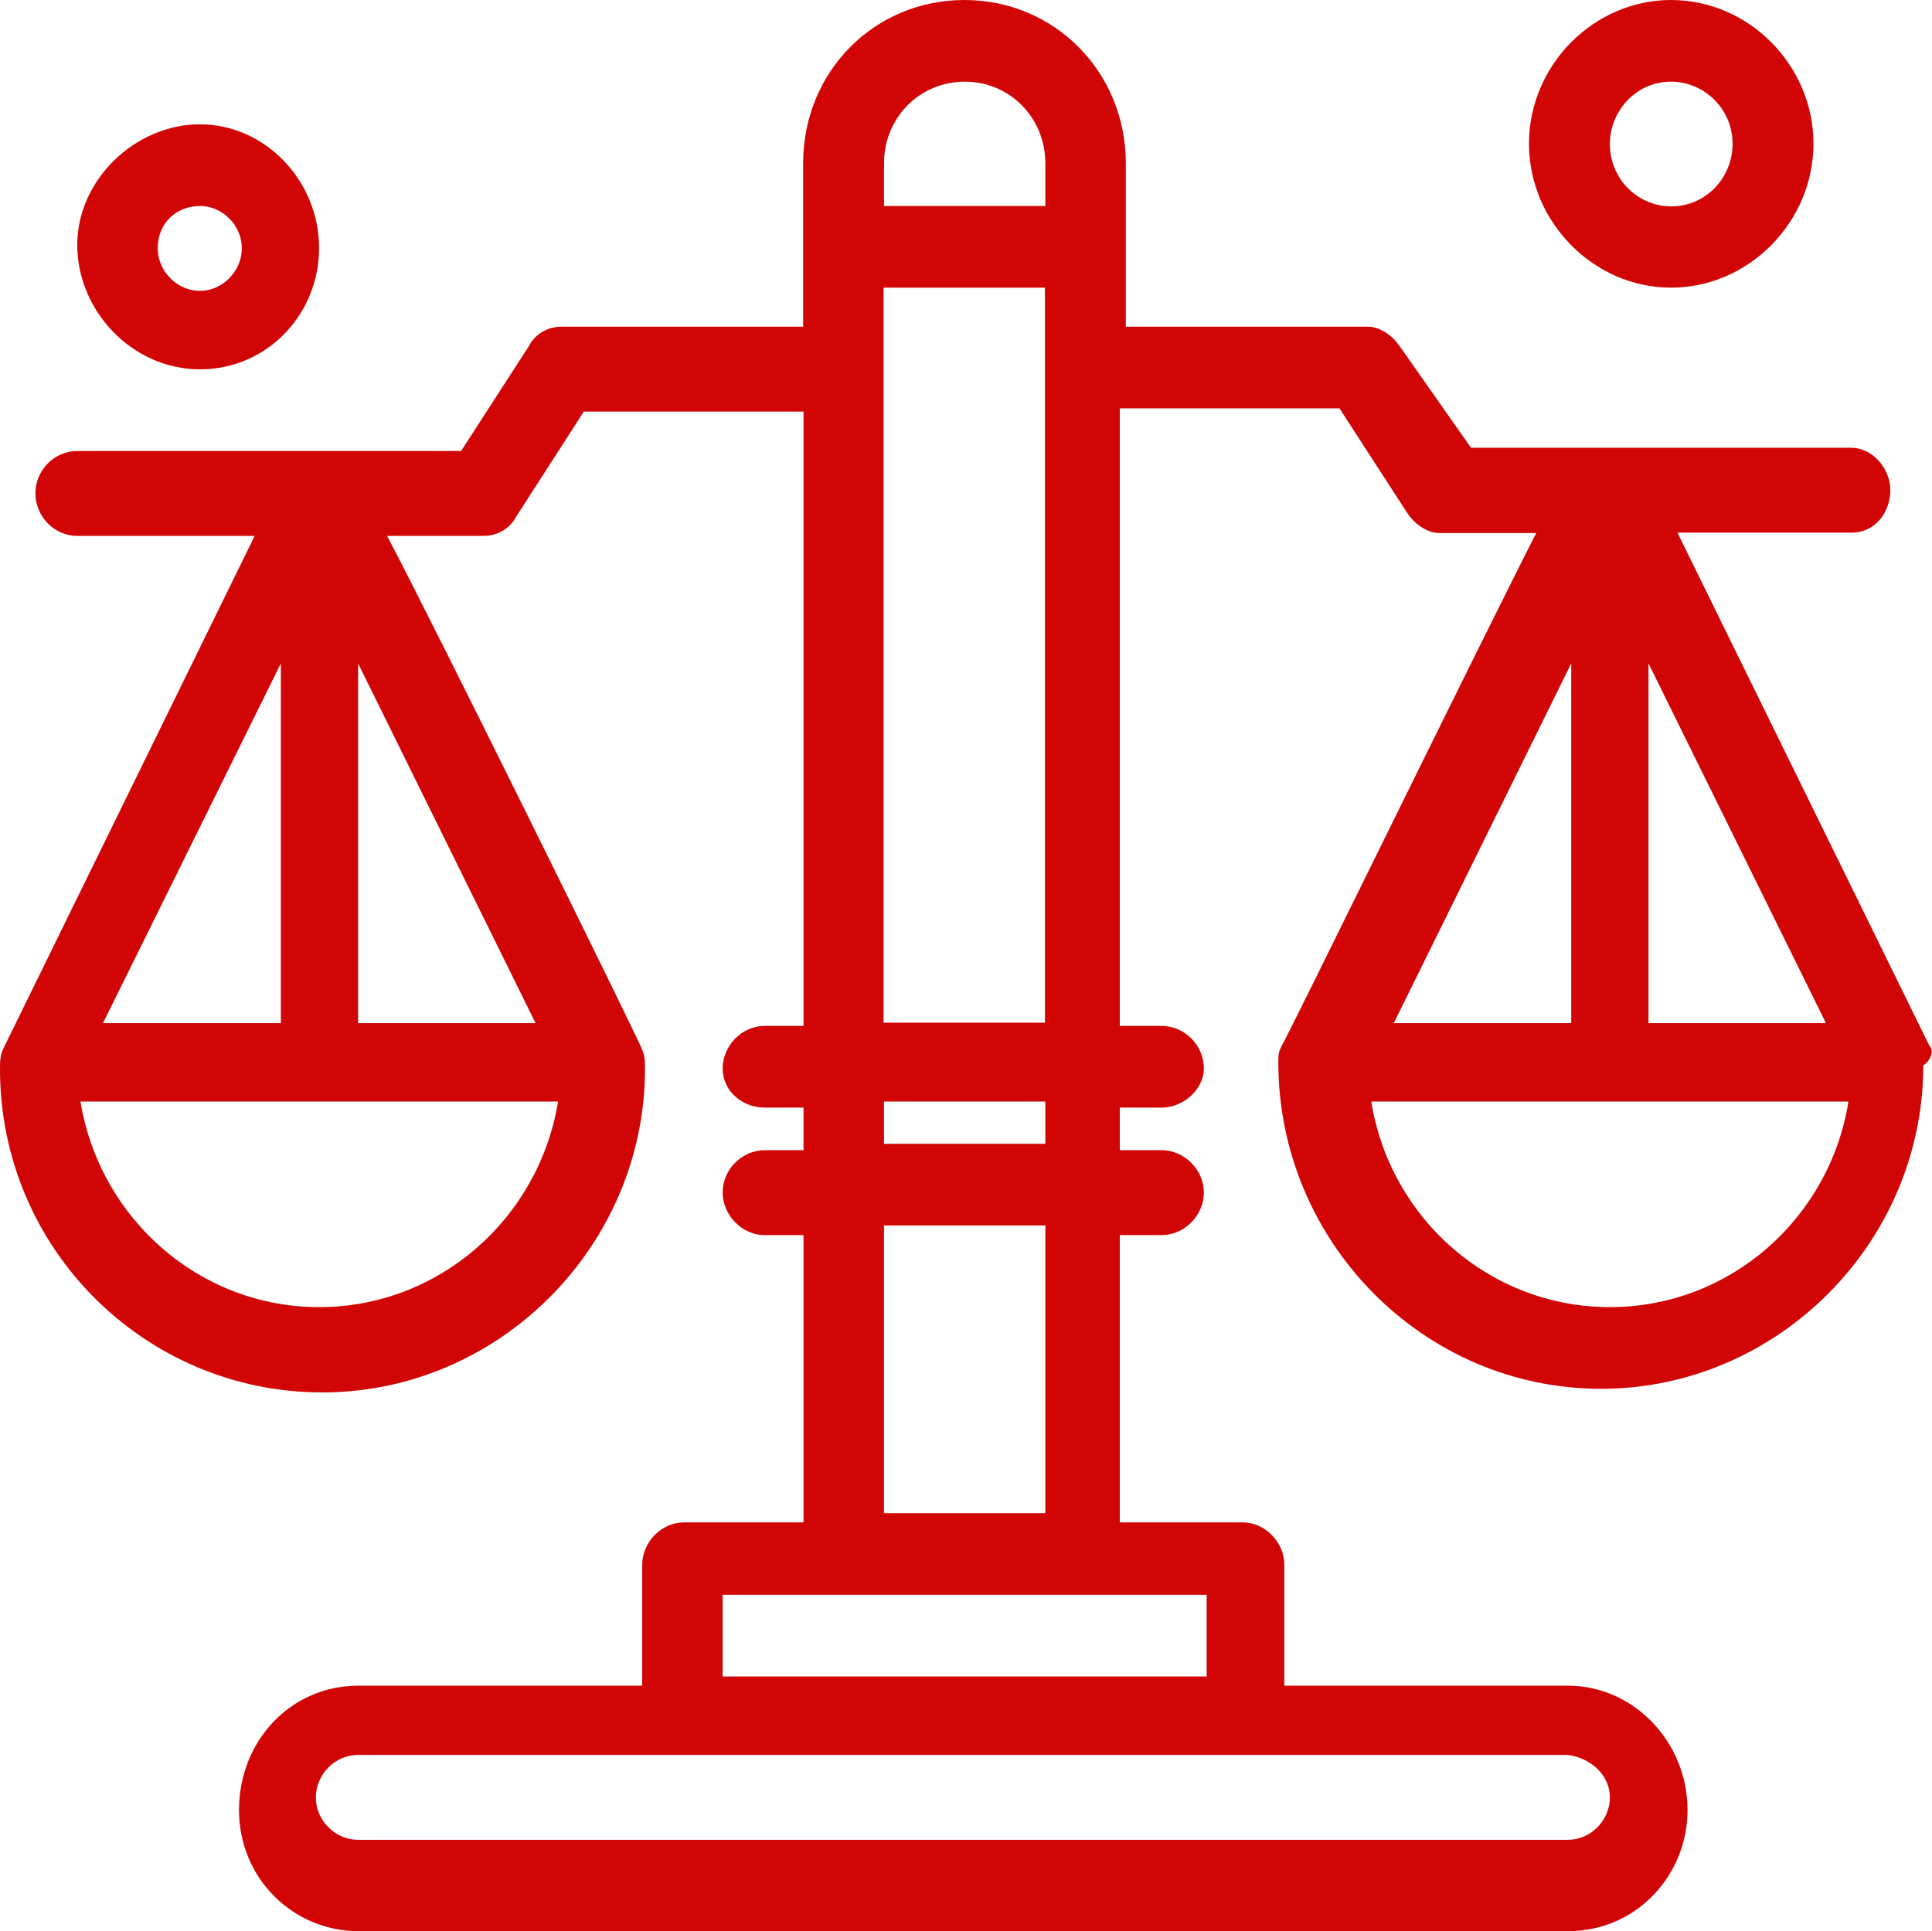
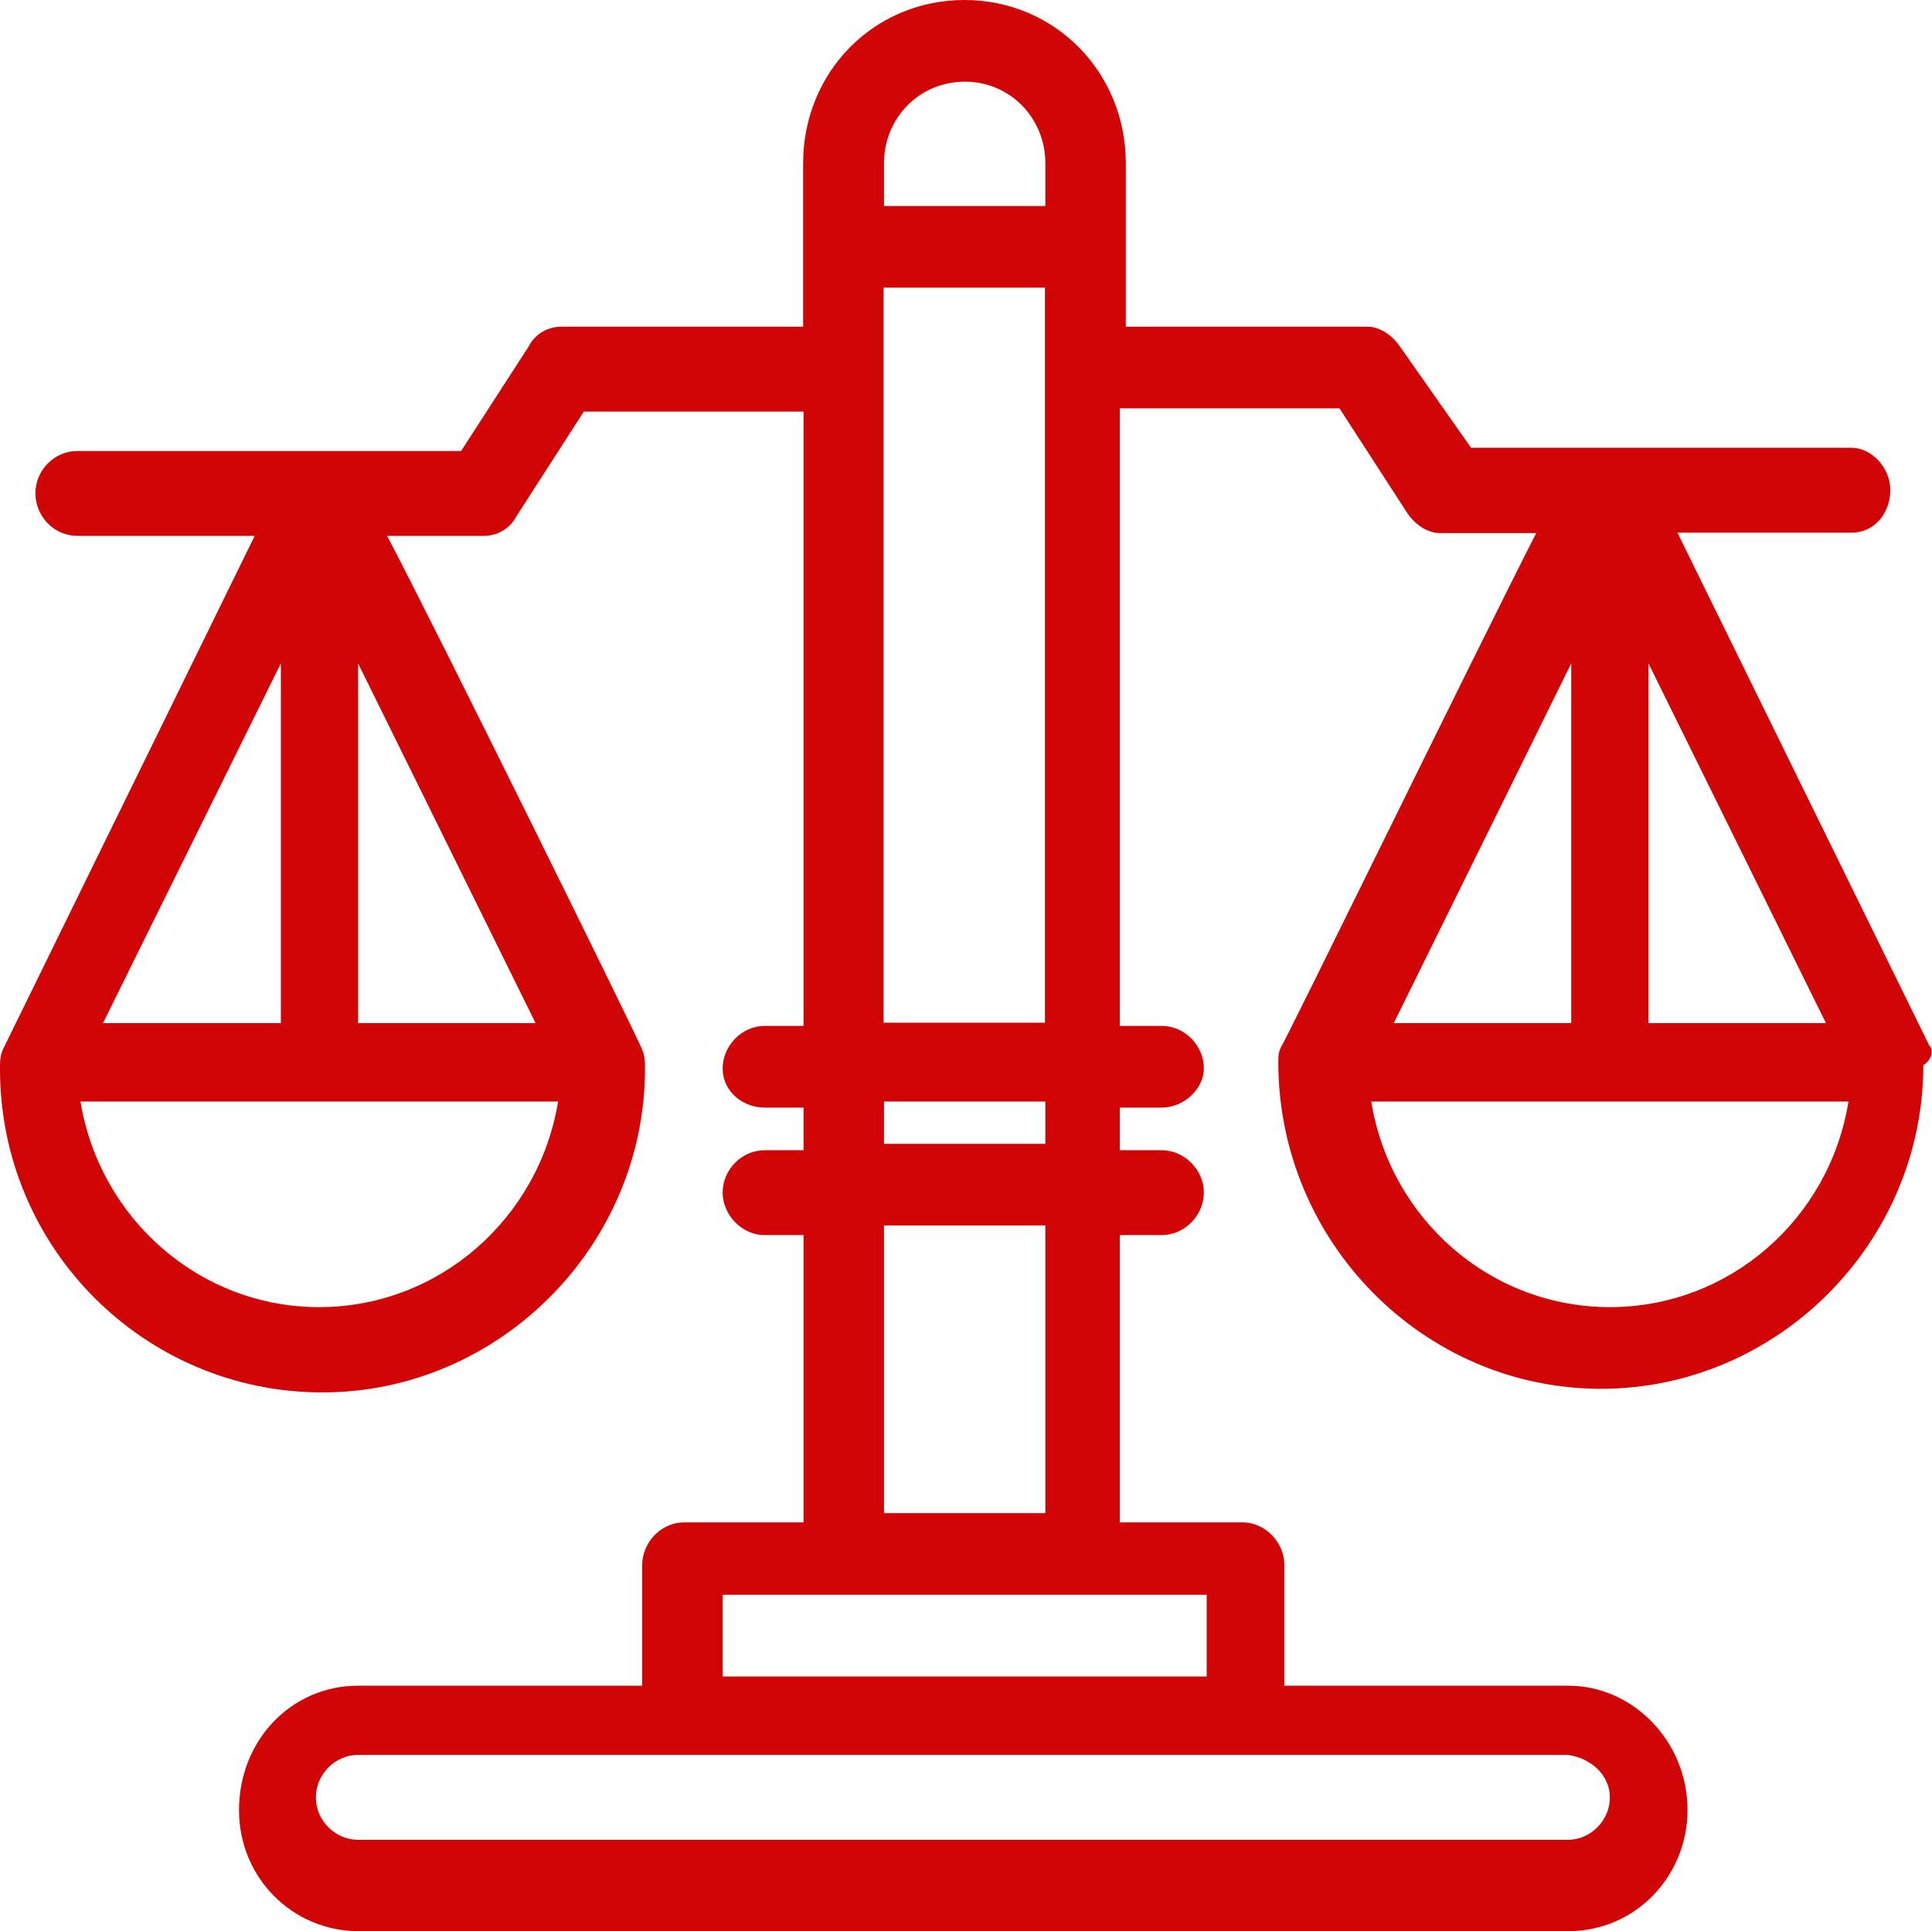
<svg xmlns="http://www.w3.org/2000/svg" width="48.016" height="48" viewBox="0 0 48.016 48" fill="none">
  <desc>Created with Pixso.</desc>
  <defs />
  <path id="Vector" d="M47.95 25.99L41.69 13.24L46.02 13.24C46.59 13.24 46.98 12.75 46.98 12.18C46.98 11.62 46.51 11.13 46.02 11.13L36.56 11.13L34.79 8.61C34.63 8.37 34.32 8.12 33.99 8.12L27.98 8.12L27.98 4.06C27.98 1.79 26.21 0 23.97 0C21.72 0 19.96 1.79 19.96 4.06L19.96 8.12L13.95 8.12C13.63 8.12 13.3 8.29 13.14 8.61L11.46 11.21L1.92 11.21C1.35 11.21 0.88 11.69 0.88 12.26C0.88 12.84 1.35 13.32 1.92 13.32L6.33 13.32L0.08 26.07C0 26.23 0 26.4 0 26.57C0 31.04 3.61 34.61 8.01 34.61C12.42 34.61 16.03 30.95 16.03 26.57C16.03 26.4 16.03 26.24 15.95 26.07C15.95 25.99 10.74 15.43 9.62 13.32L12.02 13.32C12.34 13.32 12.66 13.16 12.83 12.84L14.51 10.23L19.97 10.23L19.97 25.5L19 25.5C18.44 25.5 17.96 25.99 17.96 26.56C17.96 27.12 18.45 27.53 19 27.53L19.97 27.53L19.97 28.59L19 28.59C18.44 28.59 17.96 29.07 17.96 29.64C17.96 30.21 18.45 30.7 19 30.7L19.97 30.7L19.97 37.84L17 37.84C16.43 37.84 15.96 38.34 15.96 38.9L15.96 41.9L8.9 41.9C7.22 41.9 5.94 43.28 5.94 44.99C5.94 46.7 7.3 48 8.9 48L38.98 48C40.66 48 41.94 46.62 41.94 44.99C41.94 43.28 40.58 41.9 38.98 41.9L31.92 41.9L31.92 38.9C31.92 38.33 31.44 37.84 30.88 37.84L27.83 37.84L27.83 30.7L28.87 30.7C29.44 30.7 29.92 30.21 29.92 29.64C29.92 29.08 29.44 28.59 28.87 28.59L27.83 28.59L27.83 27.53L28.87 27.53C29.44 27.53 29.92 27.05 29.92 26.56C29.92 25.98 29.44 25.5 28.87 25.5L27.83 25.5L27.83 10.15L33.29 10.15L34.98 12.76C35.14 13 35.45 13.25 35.78 13.25L38.18 13.25C36.65 16.25 31.93 25.92 31.85 26C31.77 26.16 31.77 26.24 31.77 26.4C31.77 30.87 35.38 34.52 39.79 34.52C44.19 34.52 47.8 30.87 47.8 26.48C48.04 26.32 48.04 26.08 47.96 26L47.95 25.99ZM2.56 25.43L6.98 16.49L6.98 25.43L2.56 25.43ZM7.93 32.49C4.97 32.49 2.48 30.3 2 27.38L13.87 27.38C13.39 30.3 10.9 32.49 7.93 32.49ZM8.9 25.43L8.9 16.49L13.31 25.43L8.9 25.43ZM23.98 2.03C25.1 2.03 25.98 2.93 25.98 4.06L25.98 5.12L21.97 5.12L21.97 4.06C21.97 2.93 22.85 2.03 23.98 2.03ZM40.01 44.68C40.01 45.25 39.53 45.73 38.97 45.73L8.9 45.73C8.33 45.73 7.85 45.25 7.85 44.68C7.85 44.1 8.33 43.62 8.9 43.62L38.97 43.62C39.53 43.7 40.01 44.11 40.01 44.68ZM29.99 41.67L17.96 41.67L17.96 39.64L29.99 39.64L29.99 41.67ZM25.98 37.61L21.97 37.61L21.97 30.46L25.98 30.46L25.98 37.61ZM25.98 28.43L21.97 28.43L21.97 27.38L25.98 27.38L25.98 28.43ZM21.96 25.43L21.96 7.15L25.97 7.15L25.97 25.42L21.96 25.42L21.96 25.43ZM34.64 25.43L39.05 16.49L39.05 25.43L34.64 25.43ZM45.38 25.43L40.97 25.43L40.97 16.49L45.38 25.43ZM40.01 32.49C37.04 32.49 34.55 30.3 34.08 27.38L45.94 27.38C45.47 30.3 42.98 32.49 40.01 32.49Z" fill="#d10505" fill-opacity="1" fill-rule="evenodd" />
-   <path id="Vector" d="M4.97 9.18C6.65 9.18 7.93 7.8 7.93 6.17C7.93 4.47 6.57 3.09 4.97 3.09C3.36 3.09 1.92 4.47 1.92 6.09C1.92 7.72 3.28 9.18 4.97 9.18ZM4.97 5.12C5.53 5.12 6.01 5.6 6.01 6.17C6.01 6.75 5.52 7.23 4.97 7.23C4.41 7.23 3.92 6.75 3.92 6.17C3.92 5.52 4.41 5.12 4.97 5.12Z" fill="#d10505" fill-opacity="1" fill-rule="evenodd" />
-   <path id="Vector" d="M41.53 7.15C43.46 7.15 45.07 5.52 45.07 3.57C45.07 1.62 43.46 0 41.53 0C39.61 0 38 1.62 38 3.57C38 5.52 39.61 7.15 41.53 7.15ZM41.53 2.03C42.34 2.03 43.06 2.69 43.06 3.58C43.06 4.39 42.42 5.13 41.53 5.13C40.73 5.13 40.01 4.47 40.01 3.58C40.01 2.77 40.65 2.03 41.53 2.03Z" fill="#d10505" fill-opacity="1" fill-rule="evenodd" />
</svg>